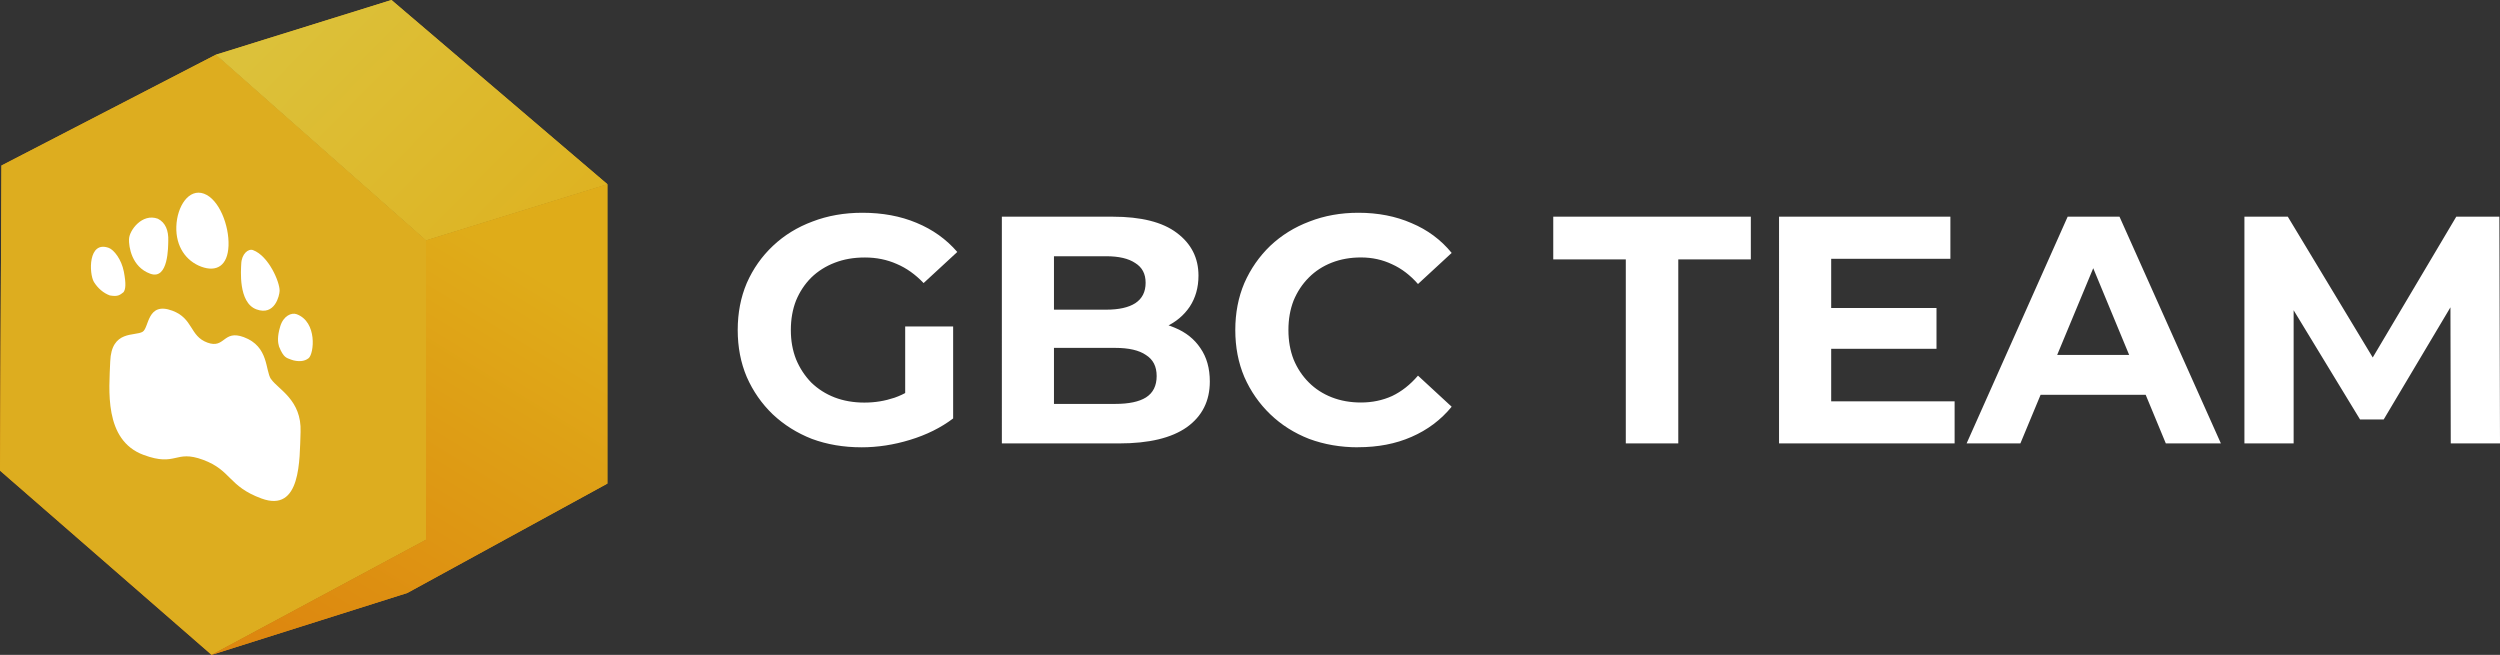
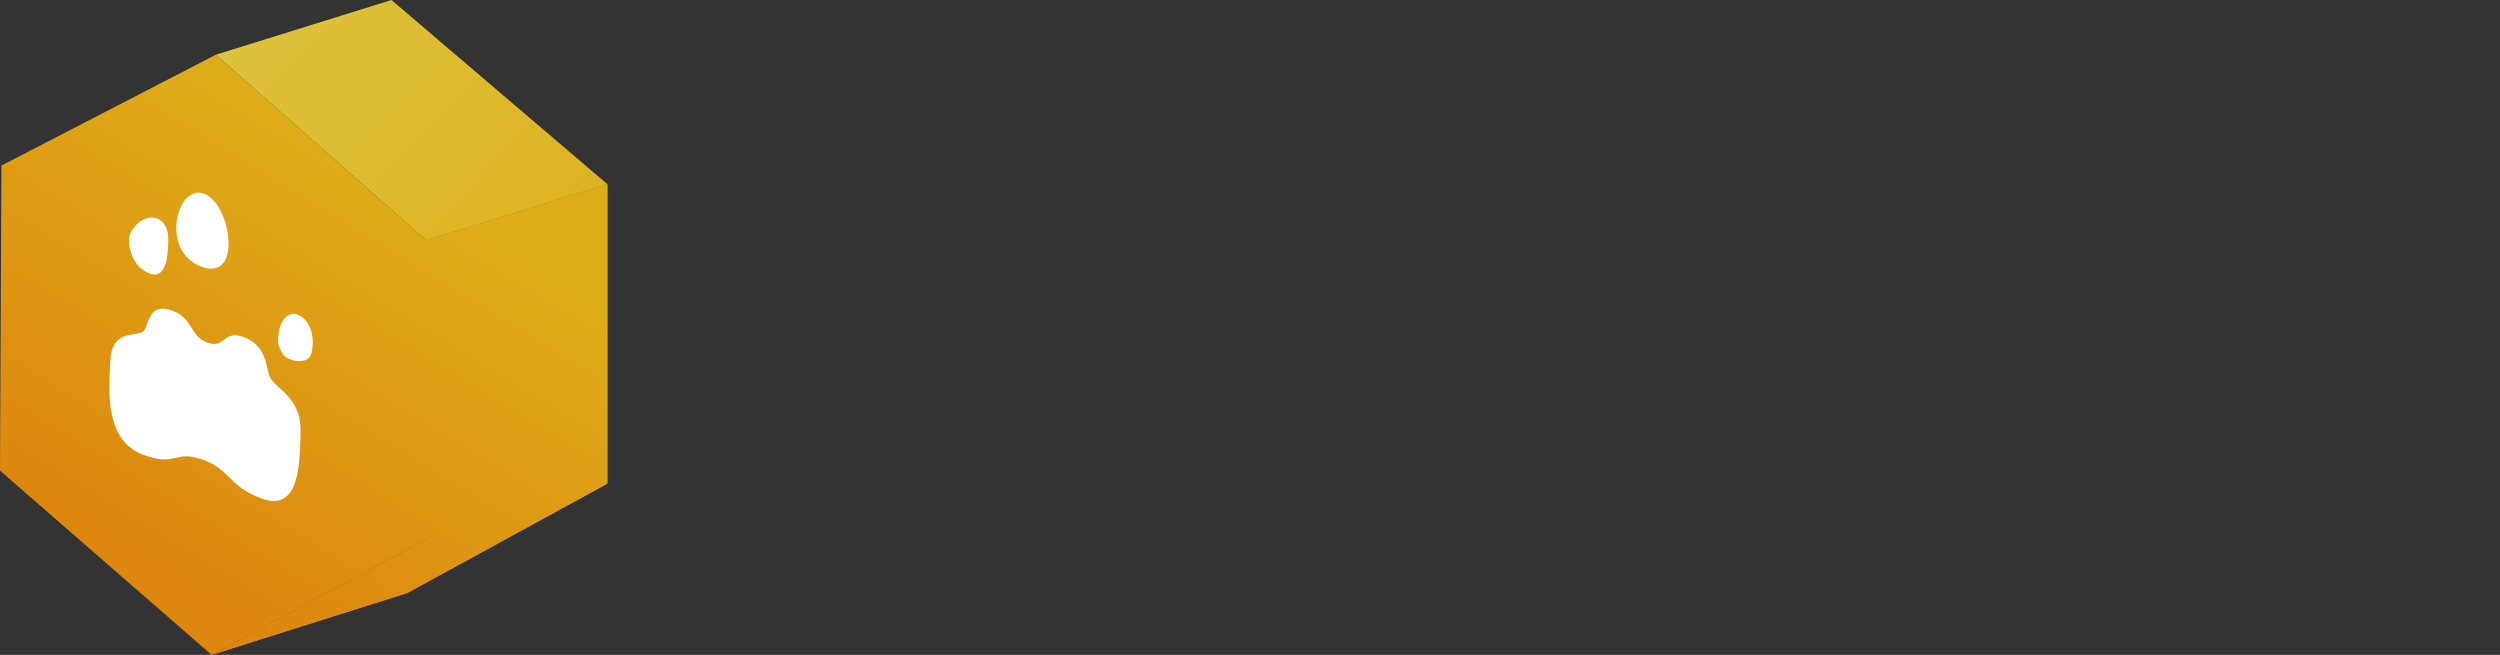
<svg xmlns="http://www.w3.org/2000/svg" id="_Слой_1" data-name="Слой 1" viewBox="0 0 656.83 172.05">
  <rect x="0" y="0" width="656.83" height="172.05" fill="#333333" stroke="none" />
  <defs>
    <style> .cls-1, .cls-2 { fill: #fff; } .cls-2 { fill-rule: evenodd; } .cls-3 { fill: url(#_Безымянный_градиент); } .cls-4 { fill: url(#_Безымянный_градиент_6); } .cls-5 { fill: url(#_Безымянный_градиент_2); } .cls-6 { fill: url(#_Безымянный_градиент_4); } .cls-7 { fill: url(#_Безымянный_градиент_5); } .cls-8 { fill: url(#_Безымянный_градиент_3); } </style>
    <linearGradient id="_Безымянный_градиент" data-name="Безымянный градиент" x1="88.5" y1="133.27" x2="27.24" y2="33.07" gradientTransform="translate(0 173) scale(1 -1)" gradientUnits="userSpaceOnUse">
      <stop offset="0" stop-color="#dfac19" />
      <stop offset="1" stop-color="#dd870f" />
    </linearGradient>
    <linearGradient id="_Безымянный_градиент_2" data-name="Безымянный градиент 2" x1="99.09" y1="126.8" x2="37.83" y2="26.6" gradientTransform="translate(0 173) scale(1 -1)" gradientUnits="userSpaceOnUse">
      <stop offset="0" stop-color="#dfac19" />
      <stop offset="1" stop-color="#dd870f" />
    </linearGradient>
    <linearGradient id="_Безымянный_градиент_3" data-name="Безымянный градиент 3" x1="147.54" y1="97.18" x2="86.28" y2="-3.02" gradientTransform="translate(0 173) scale(1 -1)" gradientUnits="userSpaceOnUse">
      <stop offset="0" stop-color="#dfac19" />
      <stop offset="1" stop-color="#dd870f" />
    </linearGradient>
    <linearGradient id="_Безымянный_градиент_4" data-name="Безымянный градиент 4" x1="24.35" y1="192.93" x2="78.04" y2=".46" gradientTransform="translate(0 173) scale(1 -1)" gradientUnits="userSpaceOnUse">
      <stop offset="0" stop-color="#ddad1f" />
      <stop offset="1" stop-color="#ddad1f" />
    </linearGradient>
    <linearGradient id="_Безымянный_градиент_5" data-name="Безымянный градиент 5" x1="78.05" y1="171.23" x2="149.52" y2="100.9" gradientTransform="translate(0 173) scale(1 -1)" gradientUnits="userSpaceOnUse">
      <stop offset="0" stop-color="#dcc13a" />
      <stop offset="1" stop-color="#deb11f" />
    </linearGradient>
    <linearGradient id="_Безымянный_градиент_6" data-name="Безымянный градиент 6" x1="147.54" y1="97.18" x2="86.28" y2="-3.02" gradientTransform="translate(0 173) scale(1 -1)" gradientUnits="userSpaceOnUse">
      <stop offset="0" stop-color="#dfac19" />
      <stop offset="1" stop-color="#dd870f" />
    </linearGradient>
  </defs>
  <path class="cls-3" d="M.38,43.49l-.38,80.16,55.59,48.4,56.34-30.25V63.15L56.72,14.37,.38,43.49Z" />
-   <path class="cls-5" d="M56.72,14.37l55.21,48.78,47.65-14.75L102.85,0,56.72,14.37Z" />
  <path class="cls-8" d="M111.93,141.8l-56.34,30.25,51.43-16.26,52.56-28.74V48.4l-47.65,14.75v78.65Z" />
-   <path class="cls-6" d="M.38,43.49l-.38,80.16,55.59,48.4,56.34-30.25V63.15L56.72,14.37,.38,43.49Z" />
  <path class="cls-7" d="M56.72,14.37l55.21,48.78,47.65-14.75L102.85,0,56.72,14.37Z" />
  <path class="cls-4" d="M111.93,141.8l-56.34,30.25,51.43-16.26,52.56-28.74V48.4l-47.65,14.75v78.65Z" />
  <path class="cls-2" d="M60.04,64.55c-.2,5.3-3.17,6.99-7.15,5.52-3.99-1.47-6.75-5.29-6.56-10.59,.19-5.3,3.3-10.06,7.27-8.59,3.98,1.47,6.64,8.37,6.44,13.67Z" />
-   <path class="cls-2" d="M73.46,76.46c-.04,1.17-1.24,6.61-6.09,4.82-4.85-1.79-4.04-10.54-3.99-11.93,.09-2.67,1.87-4.09,3.09-3.64,4.13,1.53,7.06,8.44,6.99,10.7v.05Z" />
  <path class="cls-2" d="M81.08,94.11c-.54,.43-1.21,.69-1.96,.75-.75,.07-1.81-.05-2.62-.37-1.25-.48-2-.5-3.19-3.45-.31-1.05-.51-2.54,.32-5.3,.83-2.76,2.97-3.69,4.31-3.19,5.47,2.03,4.58,10.39,3.14,11.56h0Z" />
  <path class="cls-2" d="M71.21,99.62c-1.56-2.28-.52-8.58-7.15-11.04-5.51-2.04-4.89,3.15-9.58,1.43-4.69-1.73-3.66-6.33-9.22-8.39-6.63-2.45-6.06,4.45-7.76,5.53-2,1.27-8.23-.56-8.54,7.84-.27,7.23-1.75,20.64,8.76,24.53,8.7,3.22,8.18-1.47,15.64,1.29,7.45,2.75,6.61,6.95,15.31,10.15,10.48,3.88,10.03-10.24,10.3-17.48,.32-8.4-5.88-11.16-7.74-13.87h-.01Z" />
-   <path class="cls-2" d="M24.68,74.09c-1.32-2.2-1.56-10.97,3.91-8.96,1.34,.5,3.33,3.01,3.95,6.25,.62,3.25,.46,4.62-.08,5.38-.96,.74-1.46,1.24-3.6,.86-.81-.29-1.61-.76-2.33-1.37-.72-.61-1.35-1.35-1.85-2.16h-.01Z" />
  <path class="cls-2" d="M33.89,62.78c-.07,2.06,.7,7.35,5.57,9.13,4.86,1.78,4.71-7.31,4.75-8.64,.09-2.67-.7-4.77-2.73-5.8-4.13-1.53-7.5,3.06-7.58,5.31Z" />
-   <path class="cls-1" d="M226.33,117.52c-4.71,0-9.05-.74-13.02-2.21-3.91-1.53-7.35-3.69-10.3-6.47-2.89-2.78-5.16-6.04-6.81-9.79-1.59-3.74-2.38-7.86-2.38-12.34s.79-8.6,2.38-12.34c1.65-3.75,3.94-7.01,6.89-9.79,2.95-2.78,6.41-4.91,10.38-6.38,3.97-1.53,8.34-2.3,13.11-2.3,5.28,0,10.01,.88,14.21,2.64,4.26,1.76,7.83,4.31,10.72,7.66l-8.85,8.17c-2.16-2.27-4.51-3.94-7.06-5.02-2.55-1.13-5.33-1.7-8.34-1.7s-5.53,.45-7.91,1.36c-2.38,.91-4.45,2.21-6.21,3.92-1.7,1.7-3.04,3.72-4,6.04-.91,2.33-1.36,4.91-1.36,7.74s.45,5.33,1.36,7.66c.96,2.33,2.3,4.37,4,6.13,1.76,1.7,3.8,3.01,6.13,3.91,2.38,.91,4.99,1.36,7.83,1.36s5.36-.43,7.92-1.28c2.61-.91,5.13-2.41,7.57-4.51l7.83,9.96c-3.23,2.44-7.01,4.31-11.32,5.62-4.26,1.31-8.51,1.96-12.77,1.96Zm11.49-9.36v-22.38h12.6v24.17l-12.6-1.79Zm25.4,8.34V56.93h29.11c7.49,0,13.11,1.42,16.85,4.25,3.8,2.84,5.7,6.58,5.7,11.23,0,3.12-.77,5.84-2.3,8.17-1.53,2.27-3.63,4.03-6.3,5.28-2.67,1.25-5.73,1.87-9.19,1.87l1.62-3.49c3.74,0,7.06,.62,9.96,1.87,2.89,1.19,5.13,2.98,6.72,5.36,1.65,2.38,2.47,5.3,2.47,8.77,0,5.11-2.01,9.11-6.04,12-4.03,2.84-9.96,4.26-17.79,4.26h-30.81Zm13.7-10.38h16.08c3.58,0,6.27-.57,8.08-1.7,1.87-1.19,2.81-3.06,2.81-5.62s-.94-4.34-2.81-5.53c-1.81-1.25-4.51-1.87-8.08-1.87h-17.11v-10.04h14.72c3.35,0,5.9-.57,7.66-1.7,1.82-1.19,2.72-2.98,2.72-5.36s-.91-4.06-2.72-5.19c-1.76-1.19-4.31-1.79-7.66-1.79h-13.7v38.81Zm79.88,11.4c-4.6,0-8.88-.74-12.85-2.21-3.92-1.53-7.32-3.69-10.21-6.47-2.89-2.78-5.16-6.04-6.81-9.79-1.59-3.74-2.38-7.86-2.38-12.34s.79-8.6,2.38-12.34c1.65-3.75,3.92-7.01,6.81-9.79,2.95-2.78,6.38-4.91,10.3-6.38,3.91-1.53,8.2-2.3,12.85-2.3,5.16,0,9.82,.91,13.96,2.72,4.2,1.76,7.72,4.37,10.55,7.83l-8.85,8.17c-2.04-2.33-4.31-4.06-6.81-5.19-2.5-1.19-5.22-1.79-8.17-1.79-2.78,0-5.33,.45-7.66,1.36-2.33,.91-4.34,2.21-6.04,3.92-1.7,1.7-3.04,3.72-4,6.04-.91,2.33-1.36,4.91-1.36,7.74s.45,5.42,1.36,7.74c.96,2.33,2.3,4.34,4,6.04,1.7,1.7,3.72,3.01,6.04,3.91,2.33,.91,4.88,1.36,7.66,1.36,2.95,0,5.67-.57,8.17-1.7,2.5-1.19,4.77-2.98,6.81-5.36l8.85,8.17c-2.84,3.46-6.36,6.1-10.55,7.92-4.14,1.82-8.82,2.72-14.04,2.72Zm70.35-1.02v-48.34h-19.06v-11.23h51.91v11.23h-19.06v48.34h-13.79Zm52.95-35.57h28.68v10.72h-28.68v-10.72Zm1.02,24.51h32.42v11.06h-46.13V56.93h45.02v11.06h-31.32v37.45Zm35.57,11.06l26.55-59.57h13.62l26.64,59.57h-14.47l-21.79-52.6h5.45l-21.87,52.6h-14.13Zm13.28-12.77l3.66-10.47h30.64l3.74,10.47h-38.04Zm59.71,12.77V56.93h11.4l25.36,42.04h-6.04l24.94-42.04h11.32l.17,59.57h-12.94l-.09-39.74h2.38l-19.91,33.45h-6.21l-20.34-33.45h2.89v39.74h-12.94Z" />
</svg>